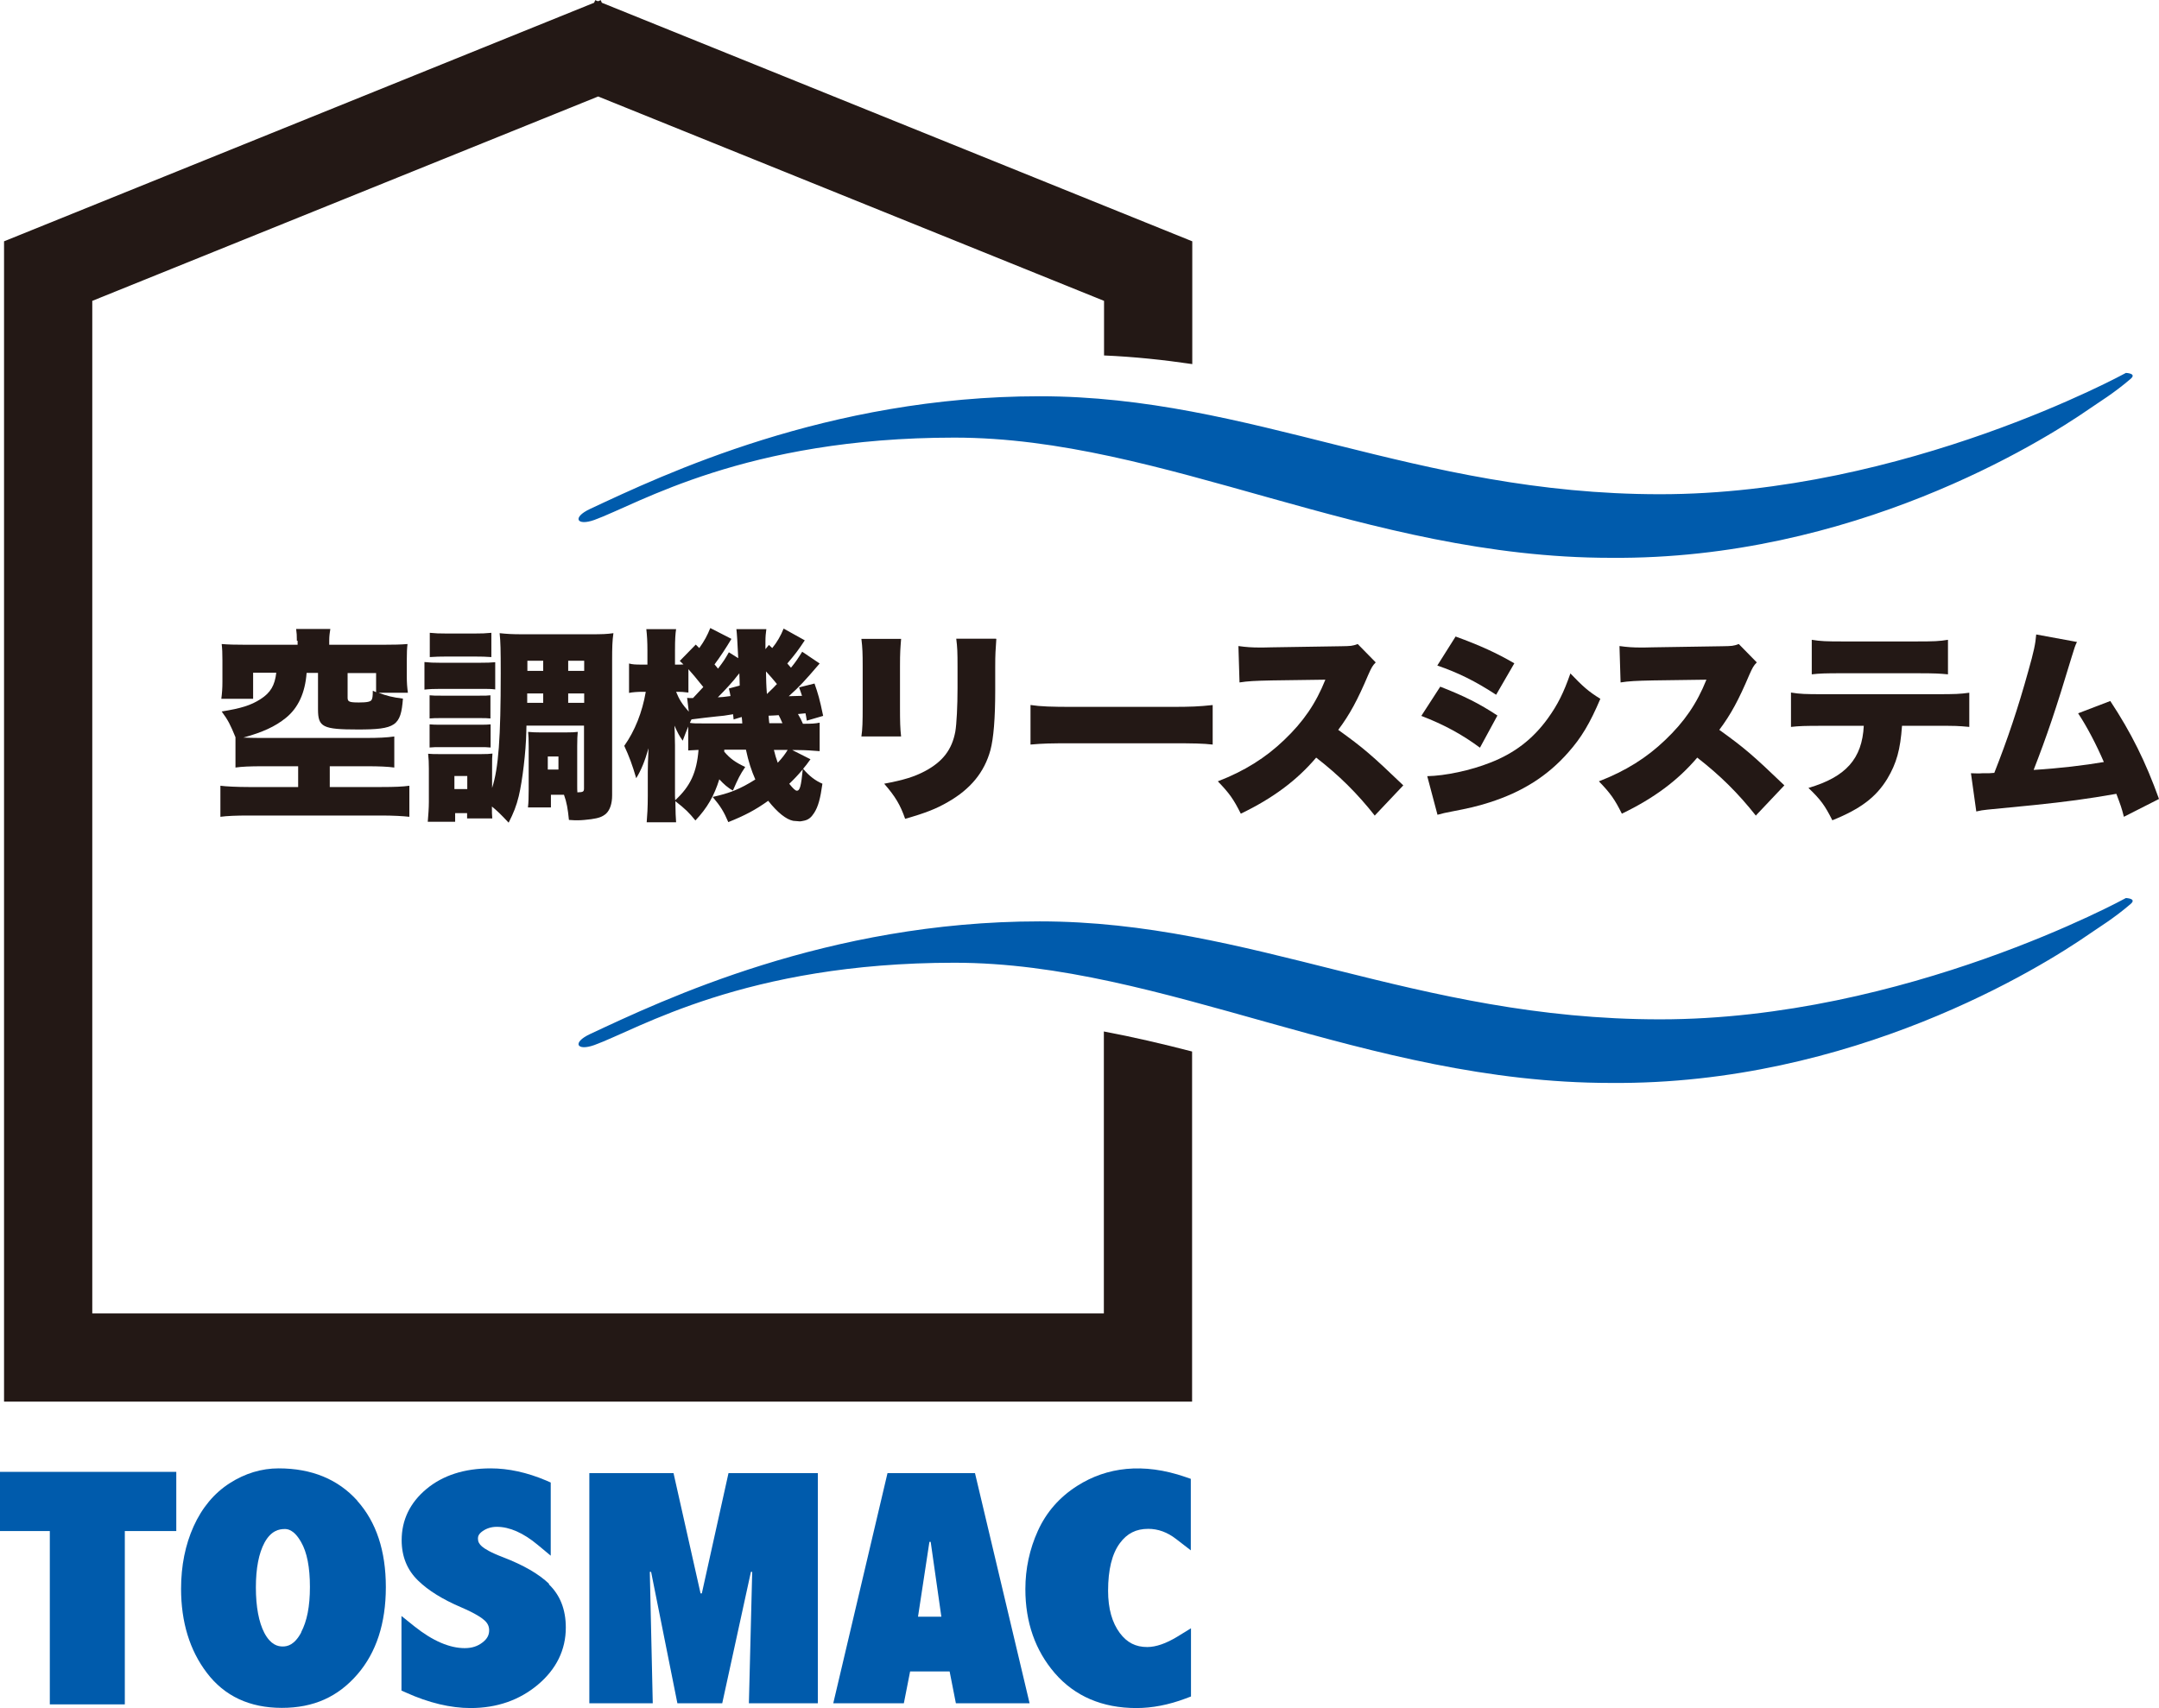
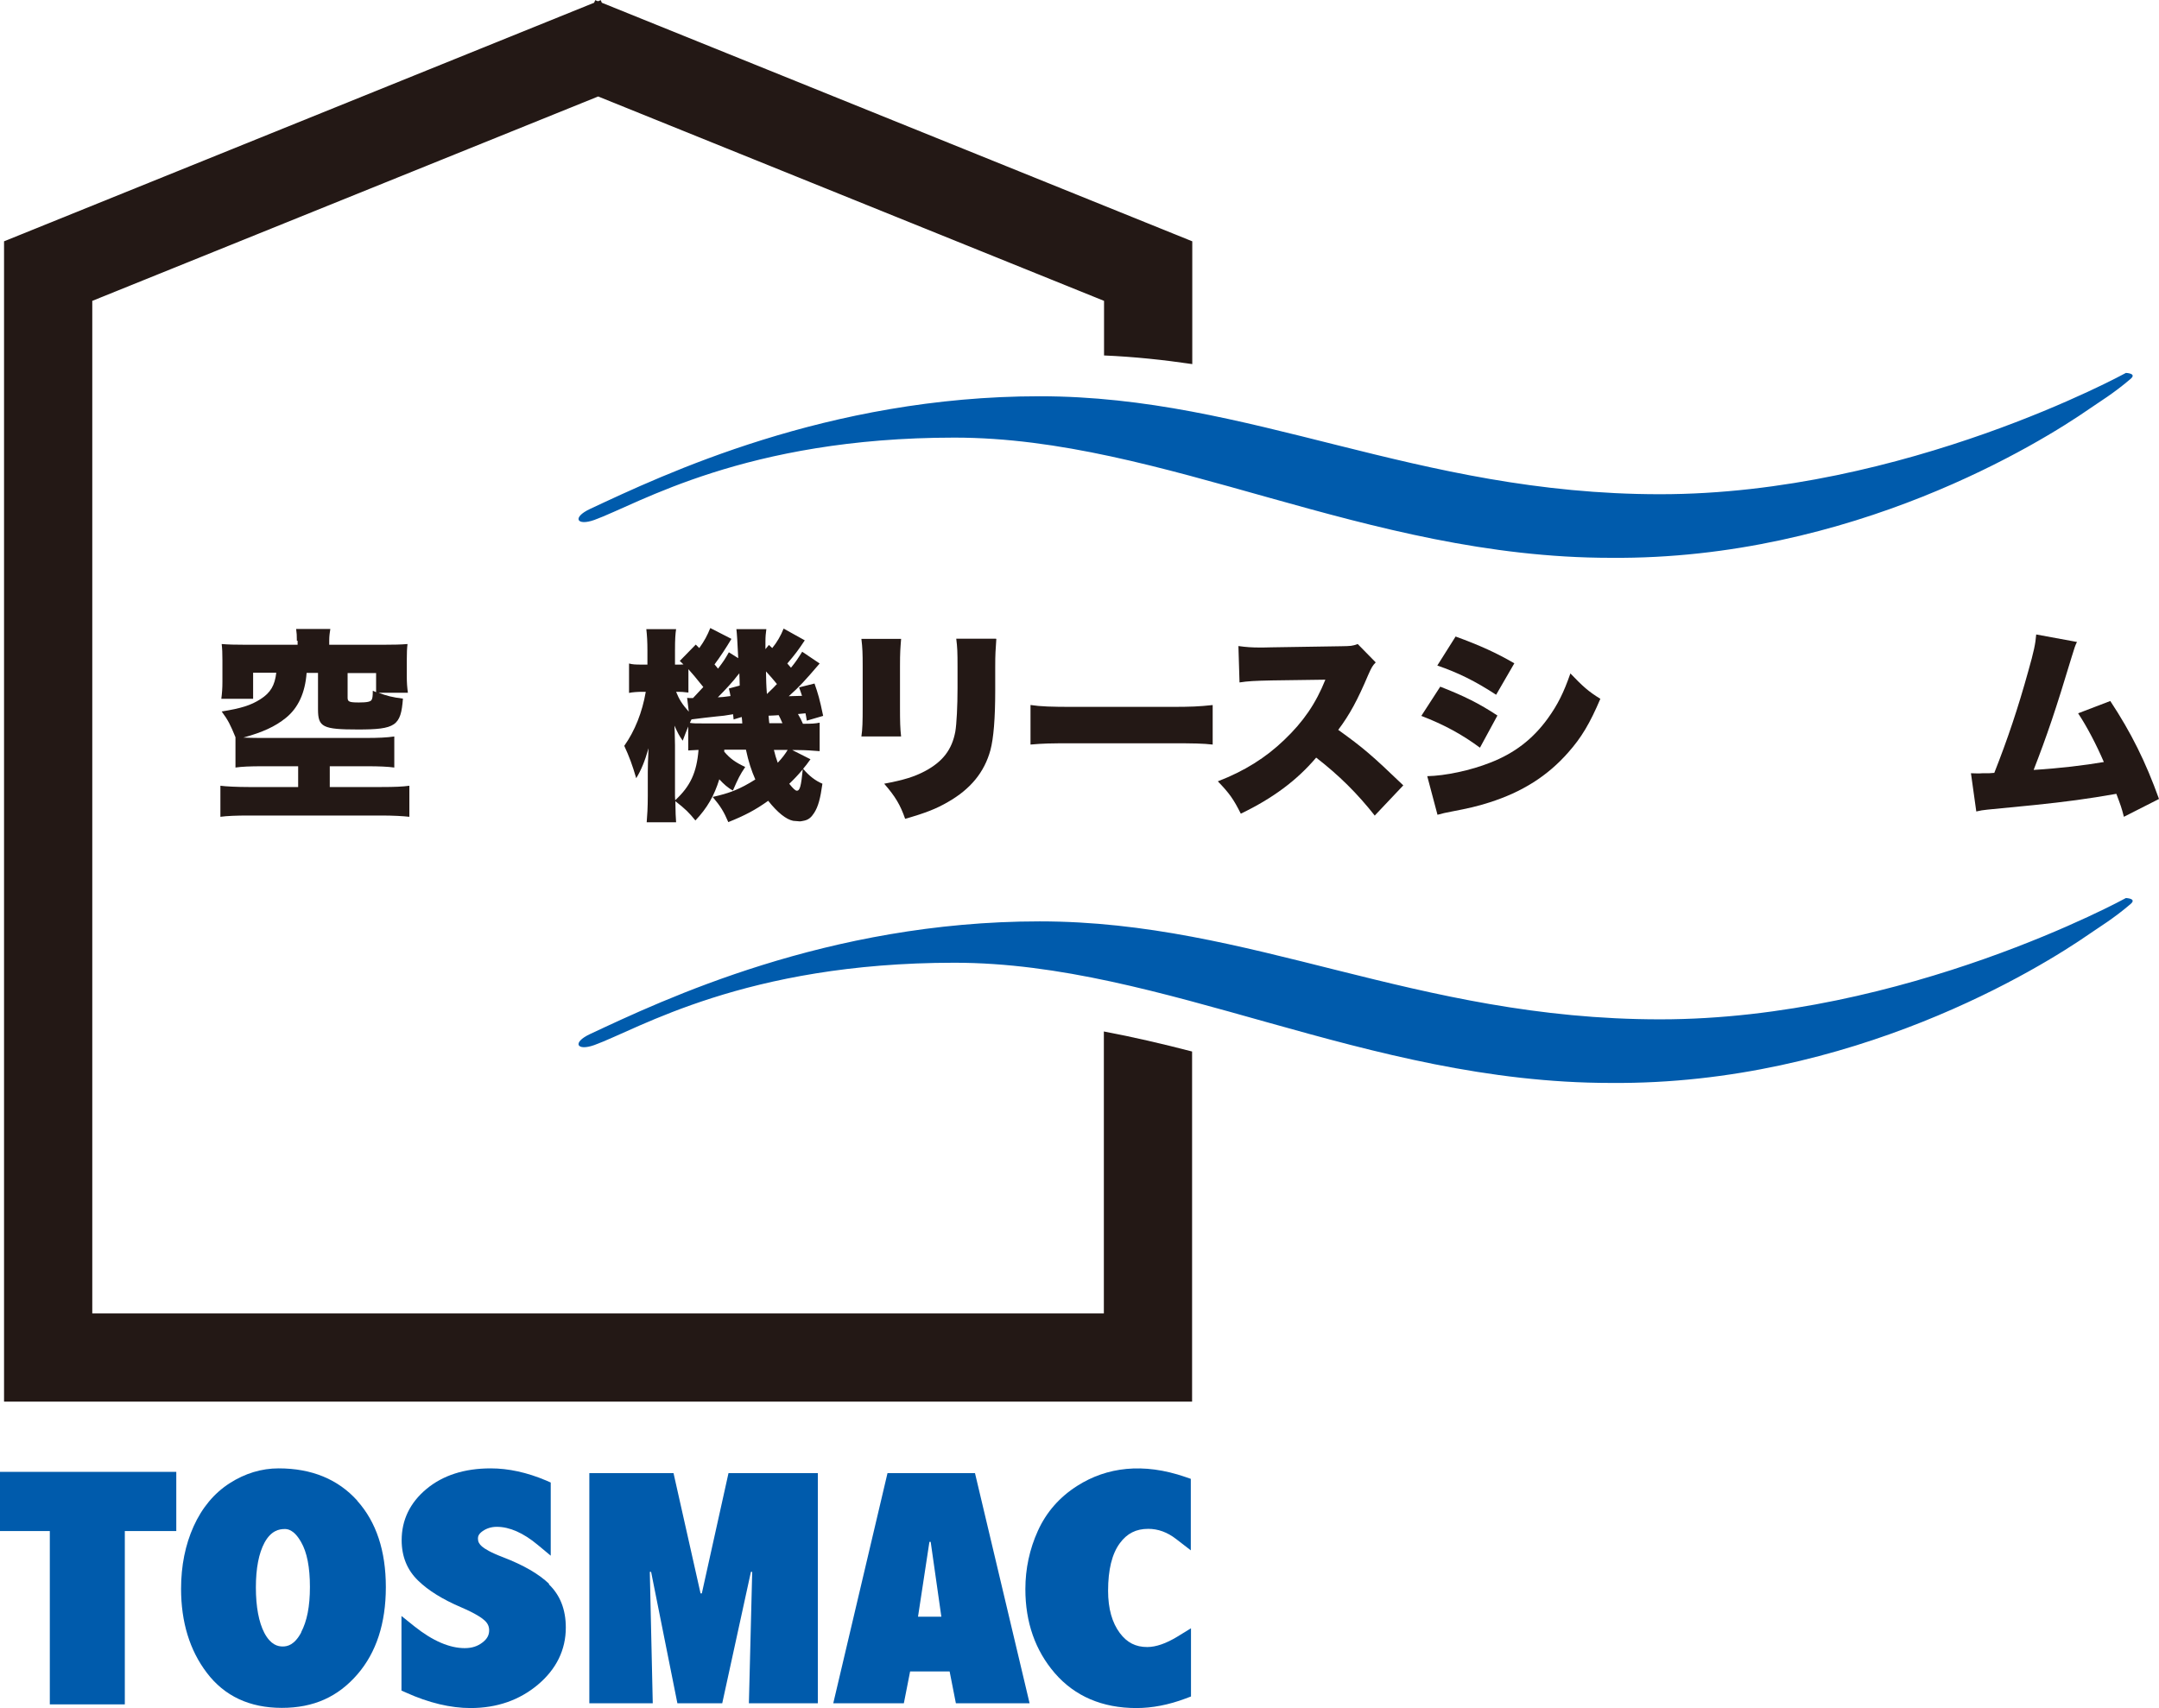
<svg xmlns="http://www.w3.org/2000/svg" id="_レイヤー_2" width="41.43mm" height="32.78mm" viewBox="0 0 117.45 92.91">
  <defs>
    <style>.cls-1{fill:#231815;}.cls-2{fill:#005bac;}</style>
  </defs>
  <g id="_レイヤー_3">
    <path class="cls-1" d="M64.86,19.8v-6.68L32.74.14l-.06-.14-.15.06-.15-.06-.06.14L.22,13.12v63.13h64.63v-19.05c-1.62-.42-3.21-.79-4.8-1.09v15.34H5.02V16.36l27.52-11.12,27.52,11.12v2.97c1.64.07,3.24.24,4.8.47" />
    <path class="cls-2" d="M32.33,56.85c2.38-.86,8.19-4.48,19.59-4.48s22.36,6.54,35.71,6.54c13.14.11,23.39-6.27,26.04-8.11.5-.35,1.31-.83,2.24-1.63.35-.3-.26-.32-.26-.32,0,0-12,6.6-25.34,6.6s-22.2-5.33-33.75-5.33-20.52,4.29-24.46,6.13c-1,.47-.72.94.23.6" />
    <path class="cls-2" d="M32.33,28.28c2.38-.86,8.19-4.48,19.59-4.48s22.36,6.54,35.71,6.54c13.14.11,23.39-6.27,26.04-8.11.5-.35,1.31-.83,2.24-1.63.35-.3-.26-.32-.26-.32,0,0-12,6.6-25.34,6.6s-22.2-5.33-33.75-5.33-20.52,4.29-24.46,6.13c-1,.47-.72.94.23.6" />
    <path class="cls-1" d="M16.15,34.86c0-.27-.01-.45-.04-.65h1.86c-.03.19-.06.38-.06.63v.23h2.92c.61,0,.98-.01,1.34-.04-.03.23-.04.48-.04.88v.88c0,.35.02.6.06.89h-1.6c.45.17.76.25,1.33.32-.11,1.48-.4,1.68-2.44,1.68-1.93,0-2.18-.13-2.18-1.1v-1.98h-.62c-.08,1.09-.46,1.91-1.13,2.45-.58.47-1.26.78-2.31,1.07.29.01.49.02.84.02h5.89c.57,0,1.09-.02,1.48-.08v1.69c-.35-.05-.84-.07-1.47-.07h-2.04v1.13h2.8c.74,0,1.18-.02,1.53-.07v1.69c-.35-.04-.89-.07-1.53-.07h-7.21c-.65,0-1.19.02-1.54.07v-1.69c.3.04.92.07,1.54.07h2.69v-1.13h-1.95c-.65,0-1.13.02-1.46.07v-1.65c-.28-.68-.39-.91-.75-1.4,1.05-.17,1.58-.33,2.11-.67.55-.35.78-.75.86-1.44h-1.26v1.42h-1.73c.04-.3.06-.58.06-.91v-1.19c0-.39-.01-.62-.04-.88.36.03.74.04,1.34.04h2.79v-.22ZM20.46,36.61h-1.55v1.34c0,.22.09.26.62.26.43,0,.64-.04.69-.15.04-.07.06-.18.06-.49l.18.08v-1.04Z" />
-     <path class="cls-1" d="M23.09,36.01c.27.03.48.04.9.04h2.05c.46,0,.67-.01.9-.03v1.48c-.24-.03-.35-.03-.88-.03h-2.07c-.38,0-.63.01-.9.04v-1.5ZM28.64,39.45q-.01.13-.01.39c-.02,1.04-.21,2.64-.41,3.47-.13.53-.28.91-.55,1.44-.42-.45-.63-.65-.91-.88,0,.35,0,.4.02.65h-1.37v-.29h-.65v.47h-1.49c.03-.35.06-.75.06-1.08v-1.81c0-.32-.01-.54-.04-.81.22.02.32.02.79.02h2.06c.33,0,.49-.01.65-.03-.02.19-.02.3-.02.73v1.14c.35-1.07.47-2.72.47-6.25,0-1.3-.01-1.67-.06-2.17.39.04.64.06,1.29.06h3.63c.67,0,.92-.01,1.27-.06-.06.42-.07.79-.07,1.44v7.38c0,.46-.12.8-.33,1-.2.17-.39.24-.81.3-.24.03-.51.06-.74.06-.1,0-.23,0-.47-.02-.06-.6-.12-.96-.27-1.37h-.71v.69h-1.25c.03-.24.04-.52.04-.98v-2.33c0-.38-.01-.6-.03-.8.2.02.41.03.71.03h1.29c.36,0,.55-.01.7-.03-.02.2-.03.4-.03.78v2.09c0,.23,0,.3.01.42.31-.01.36-.03.36-.22v-3.41h-3.13ZM23.37,37.82c.22.02.31.02.66.02h2.03c.36,0,.45,0,.62-.02v1.26c-.2-.02-.3-.02-.62-.02h-2.03c-.36,0-.42,0-.66.02v-1.26ZM23.37,39.4c.19.02.31.02.66.02h2.02c.37,0,.46,0,.64-.02v1.26c-.21-.02-.29-.02-.67-.02h-2.01c-.32,0-.43,0-.64.02v-1.26ZM23.38,34.42c.3.03.5.04.99.04h1.37c.49,0,.68-.01.99-.04v1.32c-.28-.02-.53-.03-.99-.03h-1.37c-.45,0-.68.01-.99.03v-1.32ZM24.72,42.92h.7v-.71h-.7v.71ZM29.55,37.72h-.87v.51s.87,0,.87,0v-.51ZM28.69,36.49h.86v-.55h-.86v.55ZM29.8,41.86h.58v-.71h-.58v.71ZM30.91,36.49h.87v-.55h-.87v.55ZM31.78,37.72h-.87v.51h.87v-.51Z" />
    <path class="cls-1" d="M39.41,40.9c.31.36.58.56,1.13.82-.29.43-.39.64-.67,1.28-.27-.14-.51-.36-.74-.61-.28.9-.65,1.55-1.3,2.24-.35-.43-.54-.62-1.09-1.05q.01.84.04,1.15h-1.6c.03-.35.06-.82.06-1.44v-1.29c0-.2.01-.71.04-1.3-.2.71-.41,1.21-.67,1.63-.21-.72-.38-1.18-.65-1.76.58-.82.98-1.83,1.17-2.94h-.19c-.24,0-.54.02-.72.06v-1.6c.19.05.33.06.72.06h.28v-.77c0-.47-.02-.81-.06-1.16h1.62c-.04.26-.06.55-.06,1.16v.77h.14c.1,0,.17,0,.32-.01-.08-.08-.11-.1-.2-.19l.87-.89.19.19c.28-.39.44-.69.6-1.09l1.15.59q-.45.76-.92,1.39s.1.11.19.23c.31-.41.37-.5.59-.89l.51.32q-.06-1.28-.1-1.58h1.63c-.03.2-.05.42-.05.66v.43l.19-.23.18.17c.25-.3.47-.68.62-1.06l1.15.64c-.33.5-.53.77-.95,1.26.09.1.16.18.2.23.26-.32.36-.47.61-.87l.95.64c-.85.99-1.07,1.23-1.68,1.78.35-.01.5-.01.72-.02-.06-.19-.08-.24-.16-.46l.84-.21c.19.54.28.84.47,1.76l-.89.26c-.03-.2-.04-.26-.07-.4-.23.02-.24.02-.41.04.13.22.18.32.27.53.5,0,.66-.01.91-.06v1.55c-.31-.03-.81-.06-1.16-.06h-.33l.99.5c-.19.26-.25.35-.4.52.33.39.67.65,1.05.81-.11.8-.23,1.25-.45,1.59-.16.25-.31.37-.54.42-.09.02-.2.04-.23.04-.22-.02-.35-.03-.37-.03-.39-.08-.85-.45-1.36-1.09-.7.5-1.27.8-2.17,1.16-.24-.56-.41-.85-.85-1.37.91-.2,1.48-.42,2.32-.95-.21-.48-.37-.96-.51-1.62h-1.18v.11ZM36.74,43.52c.81-.75,1.16-1.49,1.26-2.73q-.41.02-.56.03v-1.3c-.1.24-.15.37-.3.77-.19-.27-.26-.4-.45-.82.01.08.02.43.03,1.07v2.76s.01.22.01.22ZM37.38,37.96c.1.01.16.01.22.01h.1q.37-.39.56-.6c-.45-.56-.56-.69-.81-.97v1.27s-.09-.01-.11-.01c-.12-.02-.31-.03-.44-.03h-.12c.16.4.33.68.69,1.08l-.09-.75ZM39.91,39.14c-.01-.09-.02-.18-.03-.29-.38.07-.64.1-.9.12-.41.04-.87.1-1.36.16-.03.07-.06.1-.09.19.19.03.3.03.72.03h2.13c-.01-.17-.01-.18-.03-.35l-.43.13ZM40.24,37.3c0-.2-.01-.36-.02-.68-.04.06-.07.09-.09.11-.22.3-.68.8-1.08,1.2.26-.01.31-.02.69-.07-.03-.16-.04-.21-.09-.41l.59-.16ZM42.26,37.2c-.26-.31-.31-.38-.59-.68.01.5.01.71.05,1.23.33-.32.4-.38.55-.55M42.57,39.35c-.1-.23-.13-.3-.21-.45-.18.01-.21.02-.55.03.02.22.03.36.04.41h.71ZM42.1,40.79c.08.31.11.43.21.7.26-.28.4-.47.54-.7h-.75ZM42.94,42.64c.22.27.33.37.41.37.17,0,.23-.26.32-1.16-.26.31-.45.51-.74.79" />
    <path class="cls-1" d="M49.02,34.76c-.04.51-.06.71-.06,1.49v2.22c0,.79.01,1.15.06,1.59h-2.16c.06-.4.07-.79.07-1.63v-2.21c0-.68-.01-.98-.07-1.47h2.16ZM54.2,34.76c-.04.62-.06.79-.06,1.5v1.3c0,1.53-.09,2.6-.26,3.24-.33,1.21-1.09,2.13-2.32,2.83-.64.37-1.23.6-2.32.91-.26-.75-.53-1.21-1.14-1.91,1.07-.2,1.64-.38,2.21-.68.98-.52,1.48-1.18,1.66-2.16.07-.41.12-1.39.12-2.36v-1.16c0-.81-.01-1.05-.07-1.53h2.16Z" />
    <path class="cls-1" d="M56.08,38.35c.52.08,1.13.1,2.28.1h5.33c1.11,0,1.54-.02,2.28-.1v2.15c-.53-.06-1.03-.07-2.3-.07h-5.31c-1.25,0-1.62.01-2.3.07v-2.15Z" />
    <path class="cls-1" d="M74.8,44.38c-.97-1.23-1.95-2.2-3.2-3.17-1.05,1.24-2.37,2.22-4.1,3.05-.39-.78-.62-1.11-1.25-1.76,1.45-.56,2.6-1.28,3.61-2.25,1.04-.99,1.72-1.98,2.24-3.28l-2.9.04c-.96.02-1.32.04-1.77.11l-.06-1.98c.43.06.74.08,1.17.08.09,0,.3,0,.62-.01l3.81-.06c.52-.01.59-.01.89-.12l.98,1c-.17.17-.23.28-.4.66-.59,1.39-1.01,2.17-1.64,3.01,1.35.97,1.81,1.36,3.54,3.02l-1.56,1.65Z" />
    <path class="cls-1" d="M78.35,37.35c1.28.5,2.11.91,3.11,1.57l-.95,1.75c-.96-.71-1.94-1.25-3.19-1.73l1.03-1.59ZM77.64,42.22c.98-.02,2.36-.31,3.44-.74,1.31-.51,2.31-1.28,3.12-2.4.54-.75.86-1.39,1.23-2.45.67.7.99.99,1.63,1.38-.57,1.34-1.03,2.11-1.74,2.91-1.13,1.29-2.51,2.16-4.3,2.73-.66.21-1.14.32-2.03.49-.32.06-.55.11-.79.18l-.56-2.11ZM79.18,34.62c1.32.48,2.26.91,3.2,1.46l-.99,1.71c-1.15-.75-2.07-1.2-3.2-1.59l.99-1.57Z" />
-     <path class="cls-1" d="M95.53,44.38c-.97-1.23-1.95-2.2-3.2-3.17-1.05,1.24-2.37,2.22-4.1,3.05-.39-.78-.62-1.11-1.25-1.76,1.45-.56,2.6-1.28,3.61-2.25,1.04-.99,1.72-1.98,2.24-3.28l-2.9.04c-.96.02-1.32.04-1.77.11l-.06-1.98c.43.06.74.08,1.17.08.09,0,.3,0,.62-.01l3.81-.06c.52-.01.59-.01.89-.12l.98,1c-.17.17-.23.28-.4.66-.59,1.39-1.01,2.17-1.64,3.01,1.35.97,1.81,1.36,3.54,3.02l-1.56,1.65Z" />
-     <path class="cls-1" d="M103.47,39.48c-.09,1.3-.3,2.04-.8,2.88-.61,1-1.45,1.64-2.99,2.26-.4-.8-.64-1.13-1.3-1.76,2.04-.6,2.92-1.59,3.01-3.38h-2.28c-.92,0-1.24.01-1.68.06v-1.87c.48.08.79.09,1.72.09h6.21c.99,0,1.27-.01,1.77-.08v1.86c-.65-.06-.75-.06-1.74-.06h-1.91ZM98.56,34.8c.5.08.76.09,1.73.09h3.9c1.04,0,1.29-.01,1.78-.09v1.88c-.43-.04-.61-.06-1.75-.06h-3.97c-.97,0-1.27.01-1.69.06v-1.88Z" />
    <path class="cls-1" d="M112.99,34.91c-.11.23-.13.3-.29.82-.87,2.89-1.35,4.3-2.07,6.15,1.45-.09,2.76-.25,3.82-.43-.41-.95-.92-1.93-1.4-2.65l1.75-.67c1.14,1.73,1.92,3.3,2.65,5.33l-1.91.97c-.13-.51-.17-.61-.41-1.25-1.59.28-2.73.43-4.46.61l-2.55.25c-.27.03-.35.04-.61.1l-.29-2.08c.21.01.3.01.36.01.07,0,.16,0,.28-.01h.35c.14-.01.17-.01.28-.02.72-1.82,1.29-3.52,1.85-5.54.3-1.06.39-1.48.43-1.99l2.23.41Z" />
    <polygon class="cls-2" points="40.92 85.51 40.85 85.51 39.29 92.66 36.85 92.66 35.42 85.51 35.35 85.51 35.51 92.66 32.06 92.66 32.06 80.14 36.64 80.14 38.11 86.68 38.18 86.68 39.63 80.14 44.49 80.14 44.49 92.66 40.74 92.66 40.92 85.51" />
    <path class="cls-2" d="M51.67,90.93h-2.16l-.34,1.73h-3.84l2.95-12.52h4.76l2.97,12.52h-4.01l-.34-1.73ZM49.94,87.95h1.27l-.58-4.07h-.07l-.62,4.07Z" />
    <polygon class="cls-2" points="0 80.07 0 83.29 2.71 83.29 2.71 92.72 6.79 92.72 6.79 83.29 9.59 83.29 9.59 80.07 0 80.07" />
    <path class="cls-2" d="M19.44,81.64c-1.05-1.17-2.49-1.76-4.28-1.76-.93,0-1.83.27-2.67.81-.84.54-1.5,1.33-1.96,2.35-.45,1-.68,2.14-.68,3.39,0,1.81.47,3.35,1.4,4.57.96,1.27,2.33,1.91,4.08,1.91s3.06-.61,4.11-1.82c1.03-1.19,1.55-2.78,1.55-4.75s-.52-3.54-1.55-4.69M16.39,88.8c-.37.69-.75.77-1.01.77s-.65-.08-1-.74c-.3-.58-.46-1.42-.46-2.47s.16-1.86.47-2.44c.36-.66.8-.74,1.1-.74.12,0,.49,0,.89.71.32.55.48,1.37.48,2.44s-.16,1.86-.48,2.47" />
    <path class="cls-2" d="M29.88,86.17c-.57-.55-1.41-1.03-2.5-1.45-.71-.27-1.02-.47-1.16-.59-.15-.13-.22-.26-.22-.43,0-.11.03-.25.26-.41.22-.15.47-.23.77-.23.69,0,1.44.33,2.22.98l.71.59v-3.98l-.25-.11c-1.04-.44-2.05-.66-3.02-.66-1.43,0-2.6.38-3.49,1.12-.9.75-1.35,1.69-1.35,2.79,0,.88.3,1.62.89,2.19.55.54,1.34,1.03,2.35,1.46.79.34,1.13.58,1.28.72.17.16.24.33.24.53,0,.26-.11.47-.36.66-.27.21-.58.31-.97.31-.83,0-1.75-.4-2.73-1.18l-.71-.57v4.06l.25.11c1.24.56,2.42.84,3.51.84,1.43,0,2.66-.43,3.66-1.27,1.01-.85,1.52-1.9,1.52-3.11,0-.98-.31-1.77-.93-2.36" />
    <path class="cls-2" d="M62.46,83.17c.54,0,1.04.18,1.53.56l.79.61v-3.89l-.29-.1c-2.31-.8-4.29-.53-5.87.47-.97.61-1.7,1.44-2.16,2.46-.45.99-.68,2.06-.68,3.17,0,1.81.54,3.34,1.6,4.57,1.09,1.26,2.59,1.9,4.44,1.9.85,0,1.75-.17,2.68-.52l.29-.11v-3.71l-.75.46c-.61.37-1.16.56-1.63.56-.63,0-1.1-.24-1.49-.76-.42-.56-.64-1.33-.64-2.3,0-1.14.21-2.01.64-2.59.39-.53.88-.78,1.54-.78" />
  </g>
</svg>